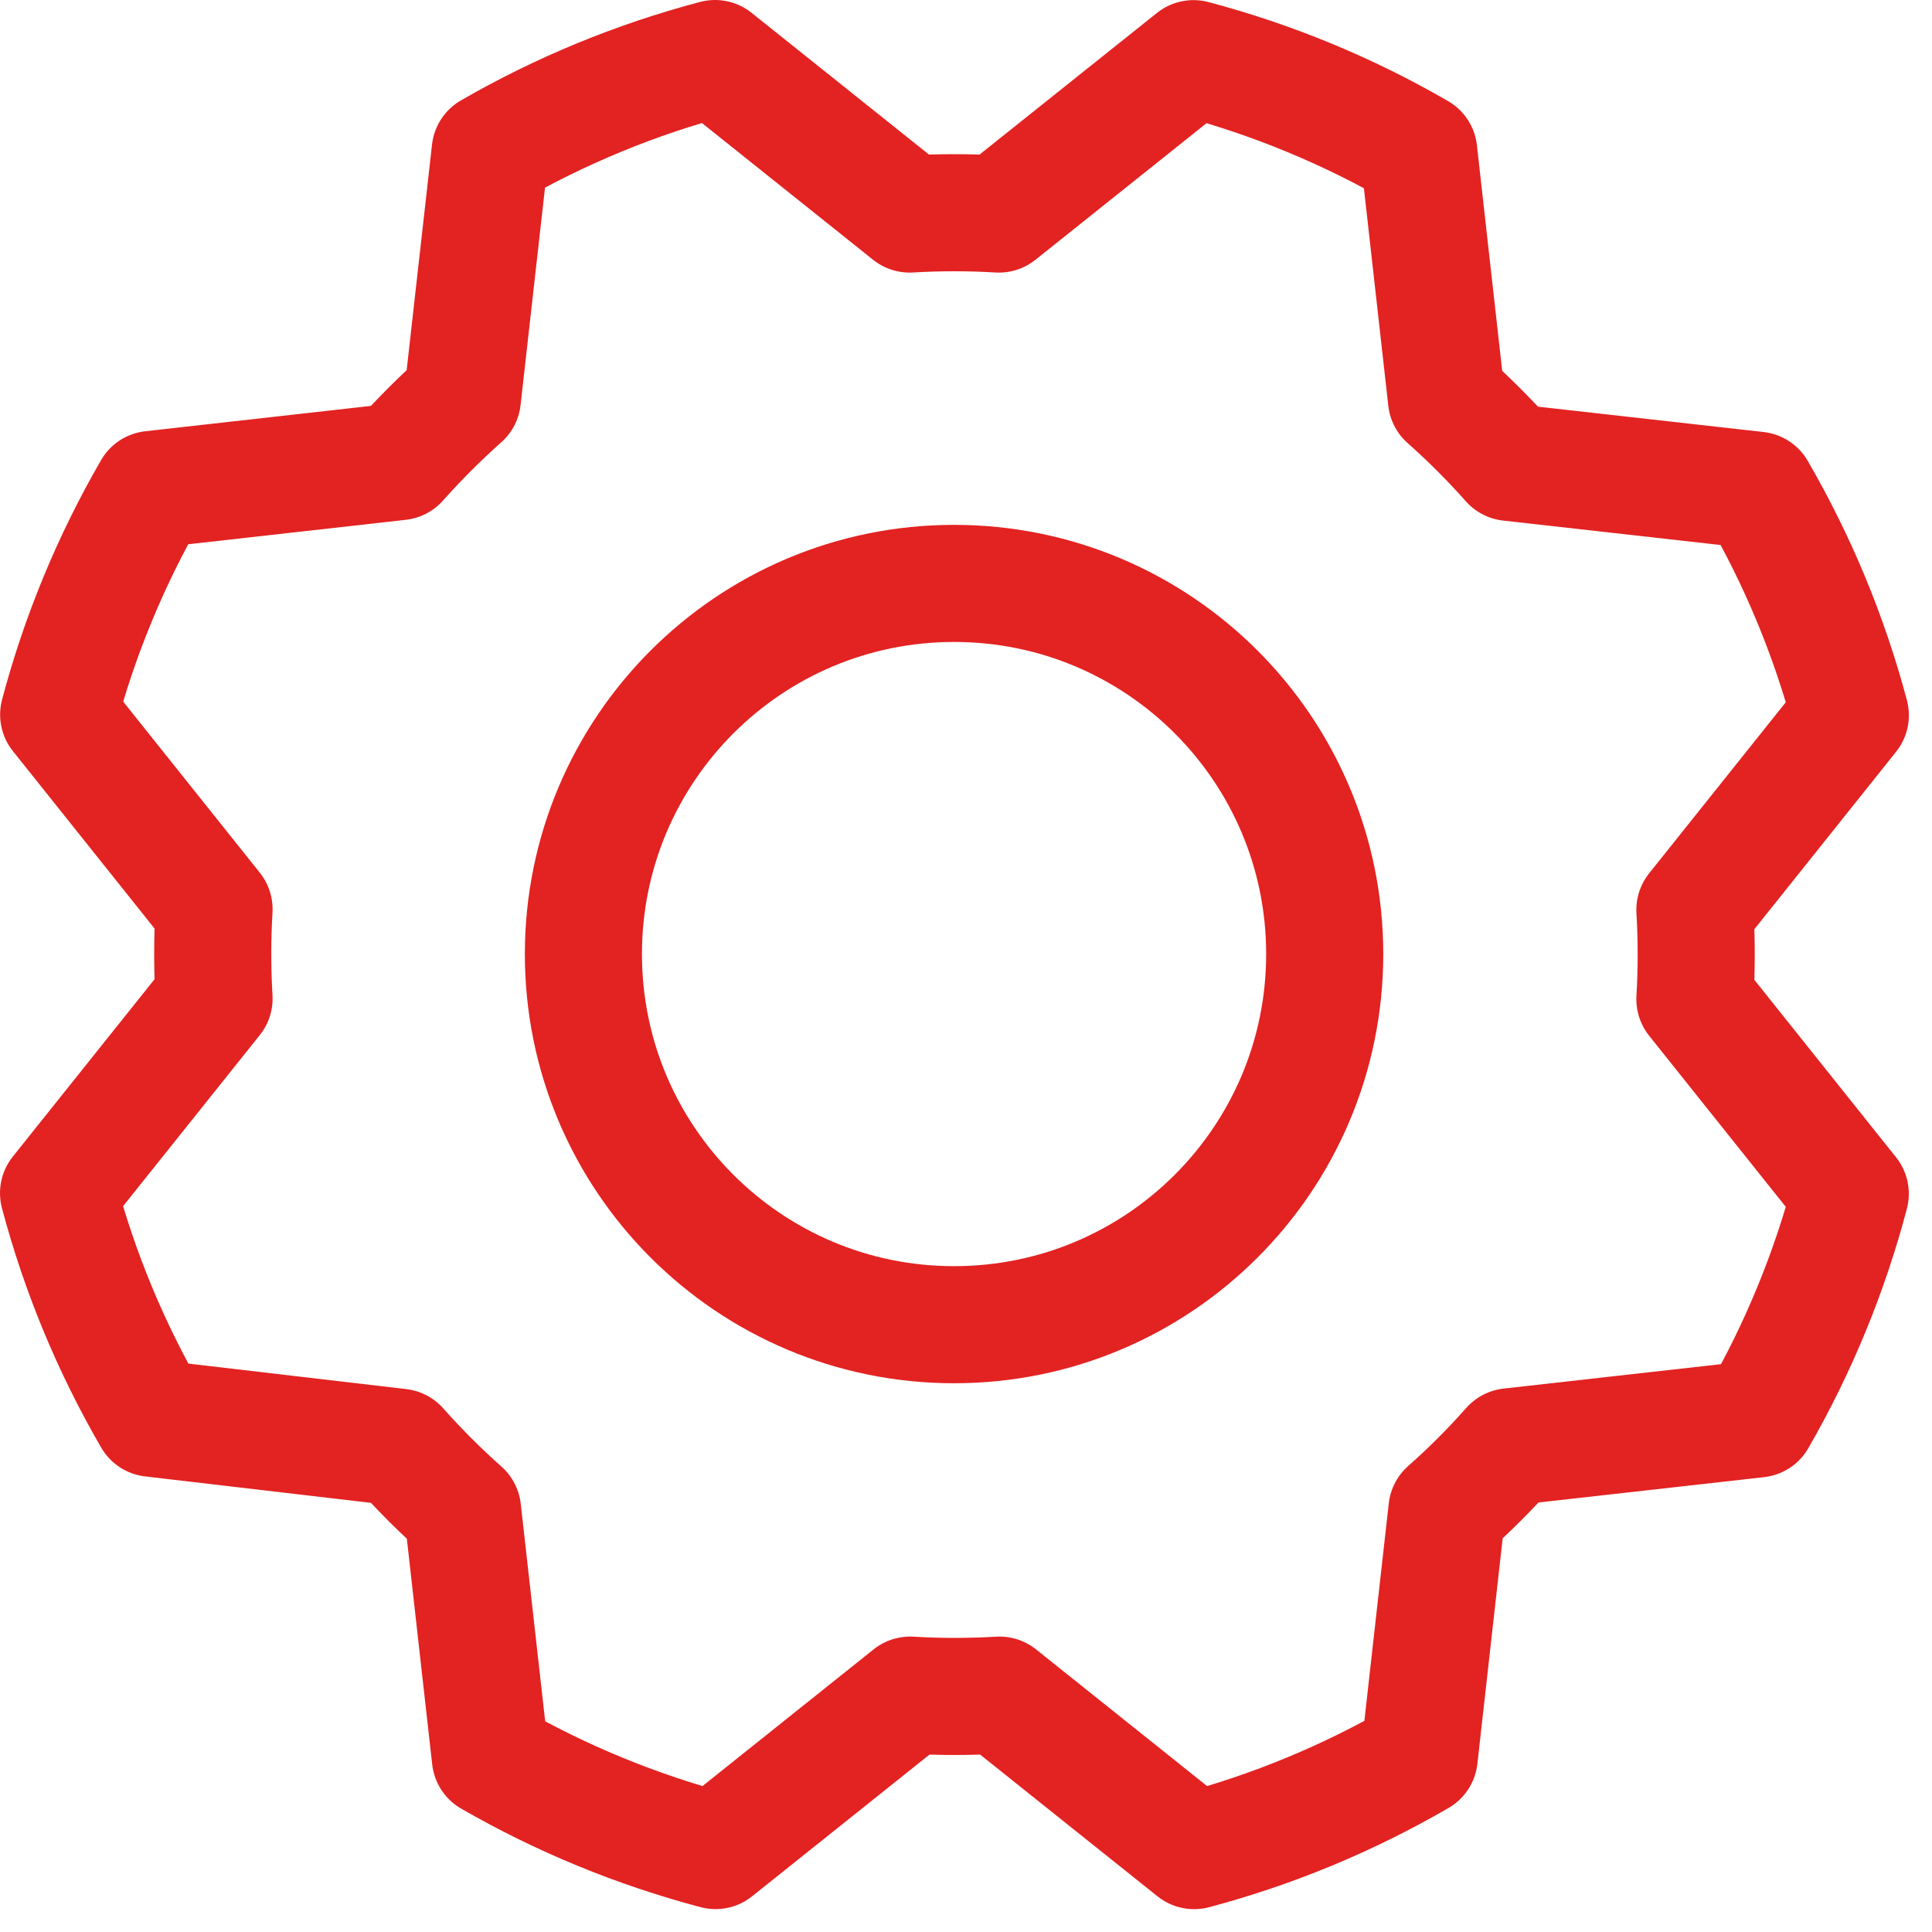
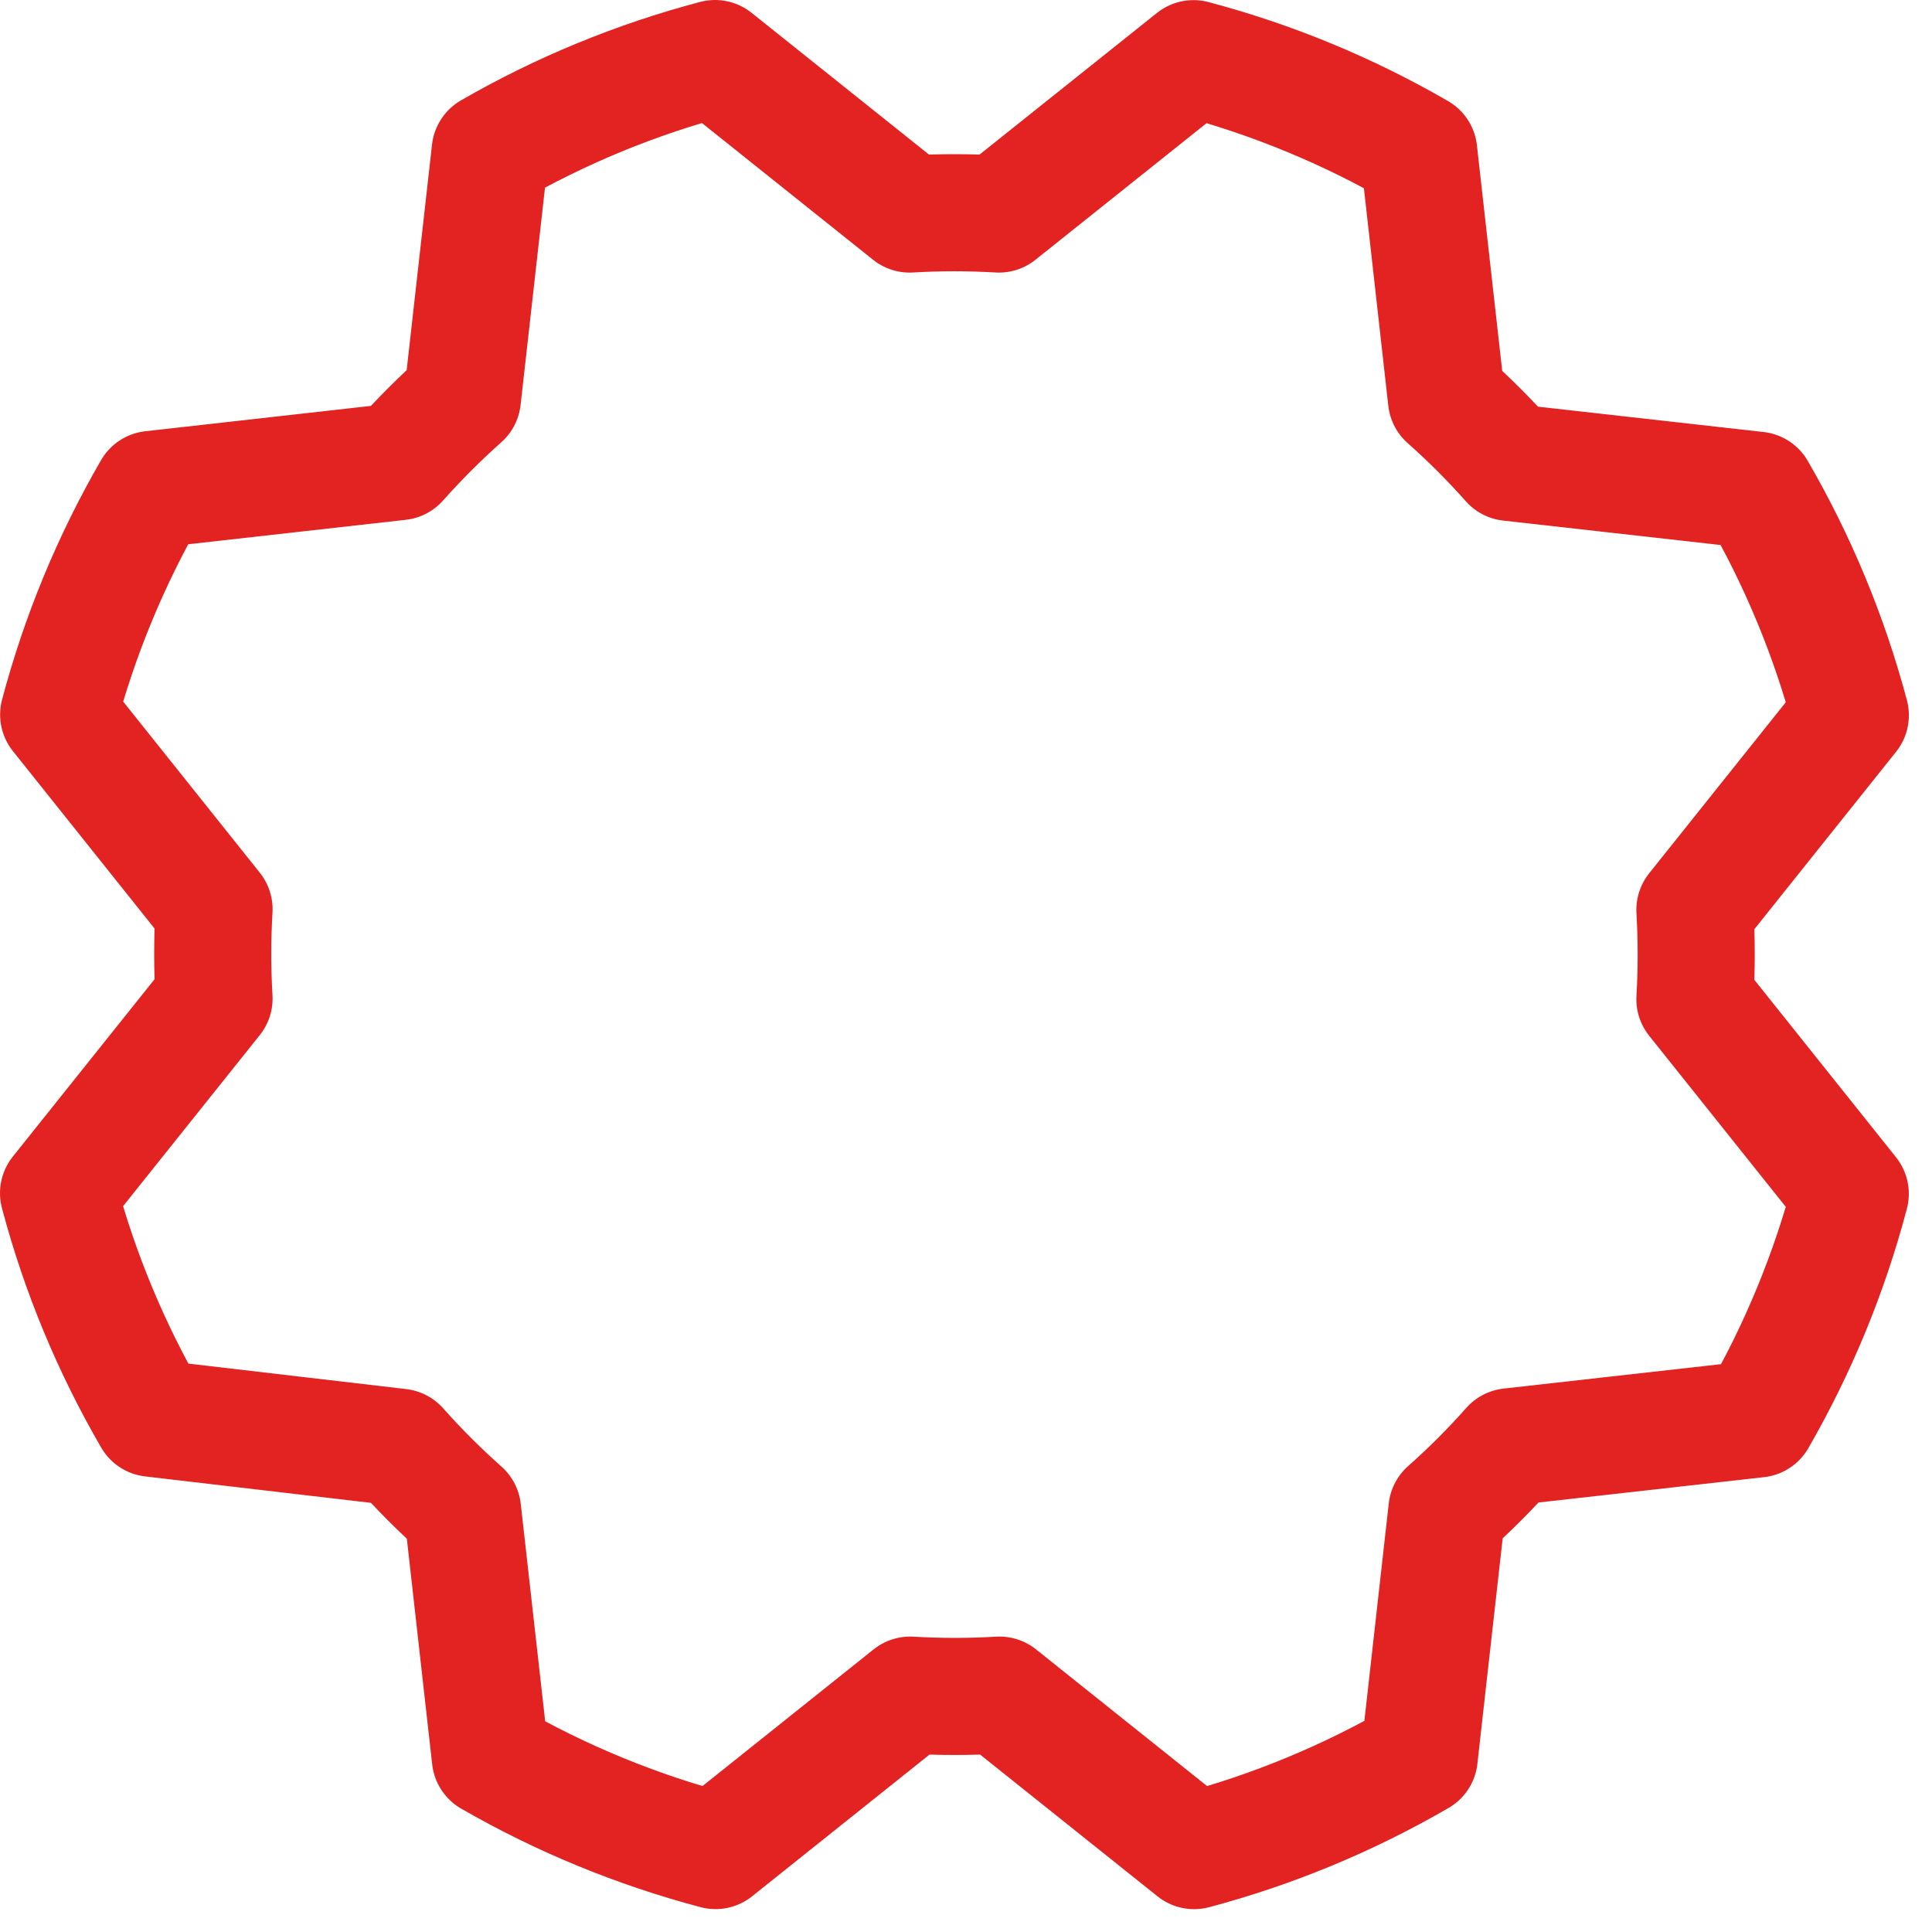
<svg xmlns="http://www.w3.org/2000/svg" width="33" height="33" viewBox="0 0 33 33" fill="none">
-   <path d="M16.296 22.627C19.793 22.627 22.627 19.793 22.627 16.296C22.627 12.8 19.793 9.965 16.296 9.965C12.8 9.965 9.965 12.8 9.965 16.296C9.965 19.793 12.8 22.627 16.296 22.627Z" stroke="#e32222" stroke-width="2" stroke-linecap="round" stroke-linejoin="round" />
  <path d="M2.594 24.225C1.894 23.02 1.358 21.727 1 20.38L3.656 17.056C3.626 16.548 3.626 16.038 3.656 15.53L1.002 12.206C1.359 10.86 1.894 9.566 2.592 8.36L6.82 7.885C7.158 7.505 7.518 7.145 7.898 6.807L8.373 2.581C9.577 1.886 10.868 1.355 12.213 1L15.537 3.656C16.045 3.626 16.554 3.626 17.062 3.656L20.386 1.002C21.733 1.359 23.027 1.894 24.233 2.592L24.707 6.82C25.088 7.158 25.448 7.518 25.785 7.898L30.012 8.373C30.711 9.578 31.247 10.871 31.605 12.217L28.95 15.541C28.98 16.049 28.98 16.559 28.95 17.067L31.604 20.391C31.249 21.738 30.716 23.031 30.021 24.237L25.793 24.712C25.456 25.093 25.096 25.453 24.715 25.79L24.241 30.016C23.035 30.716 21.742 31.252 20.396 31.61L17.072 28.954C16.564 28.984 16.054 28.984 15.546 28.954L12.222 31.609C10.876 31.253 9.582 30.721 8.376 30.026L7.901 25.798C7.521 25.46 7.161 25.101 6.823 24.72L2.594 24.225Z" stroke="#e32222" stroke-width="2" stroke-linecap="round" stroke-linejoin="round" />
</svg>